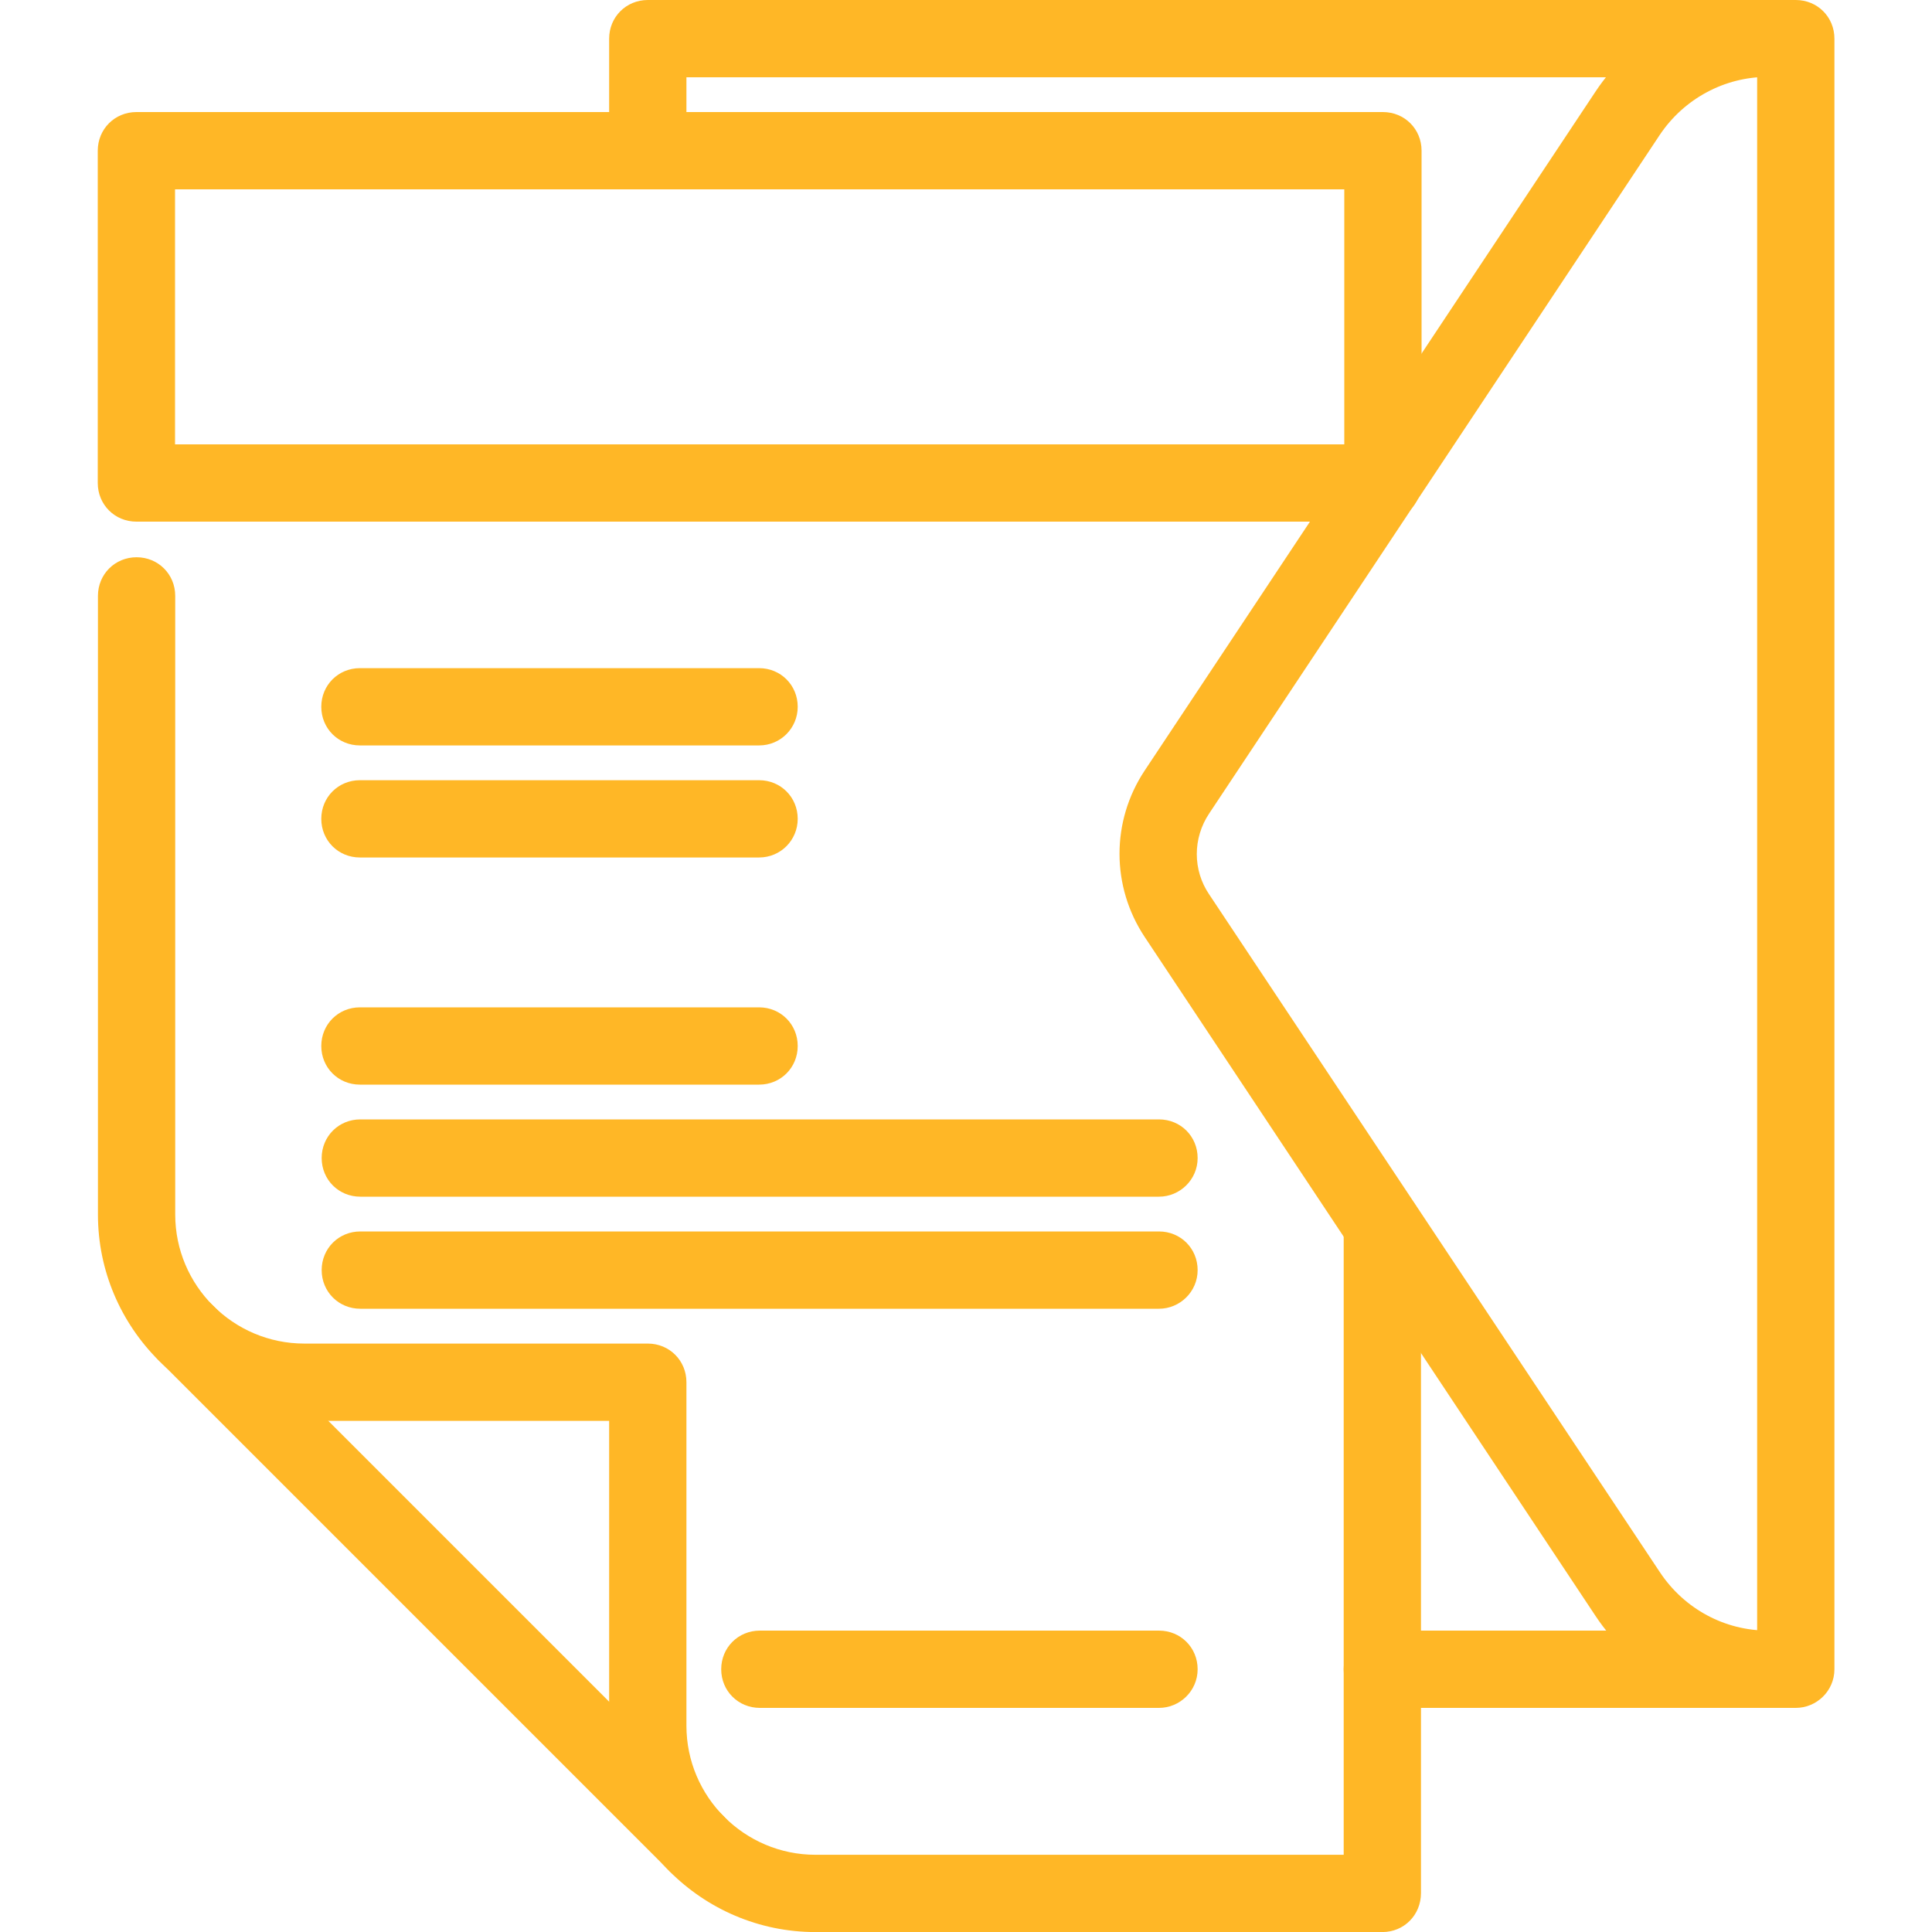
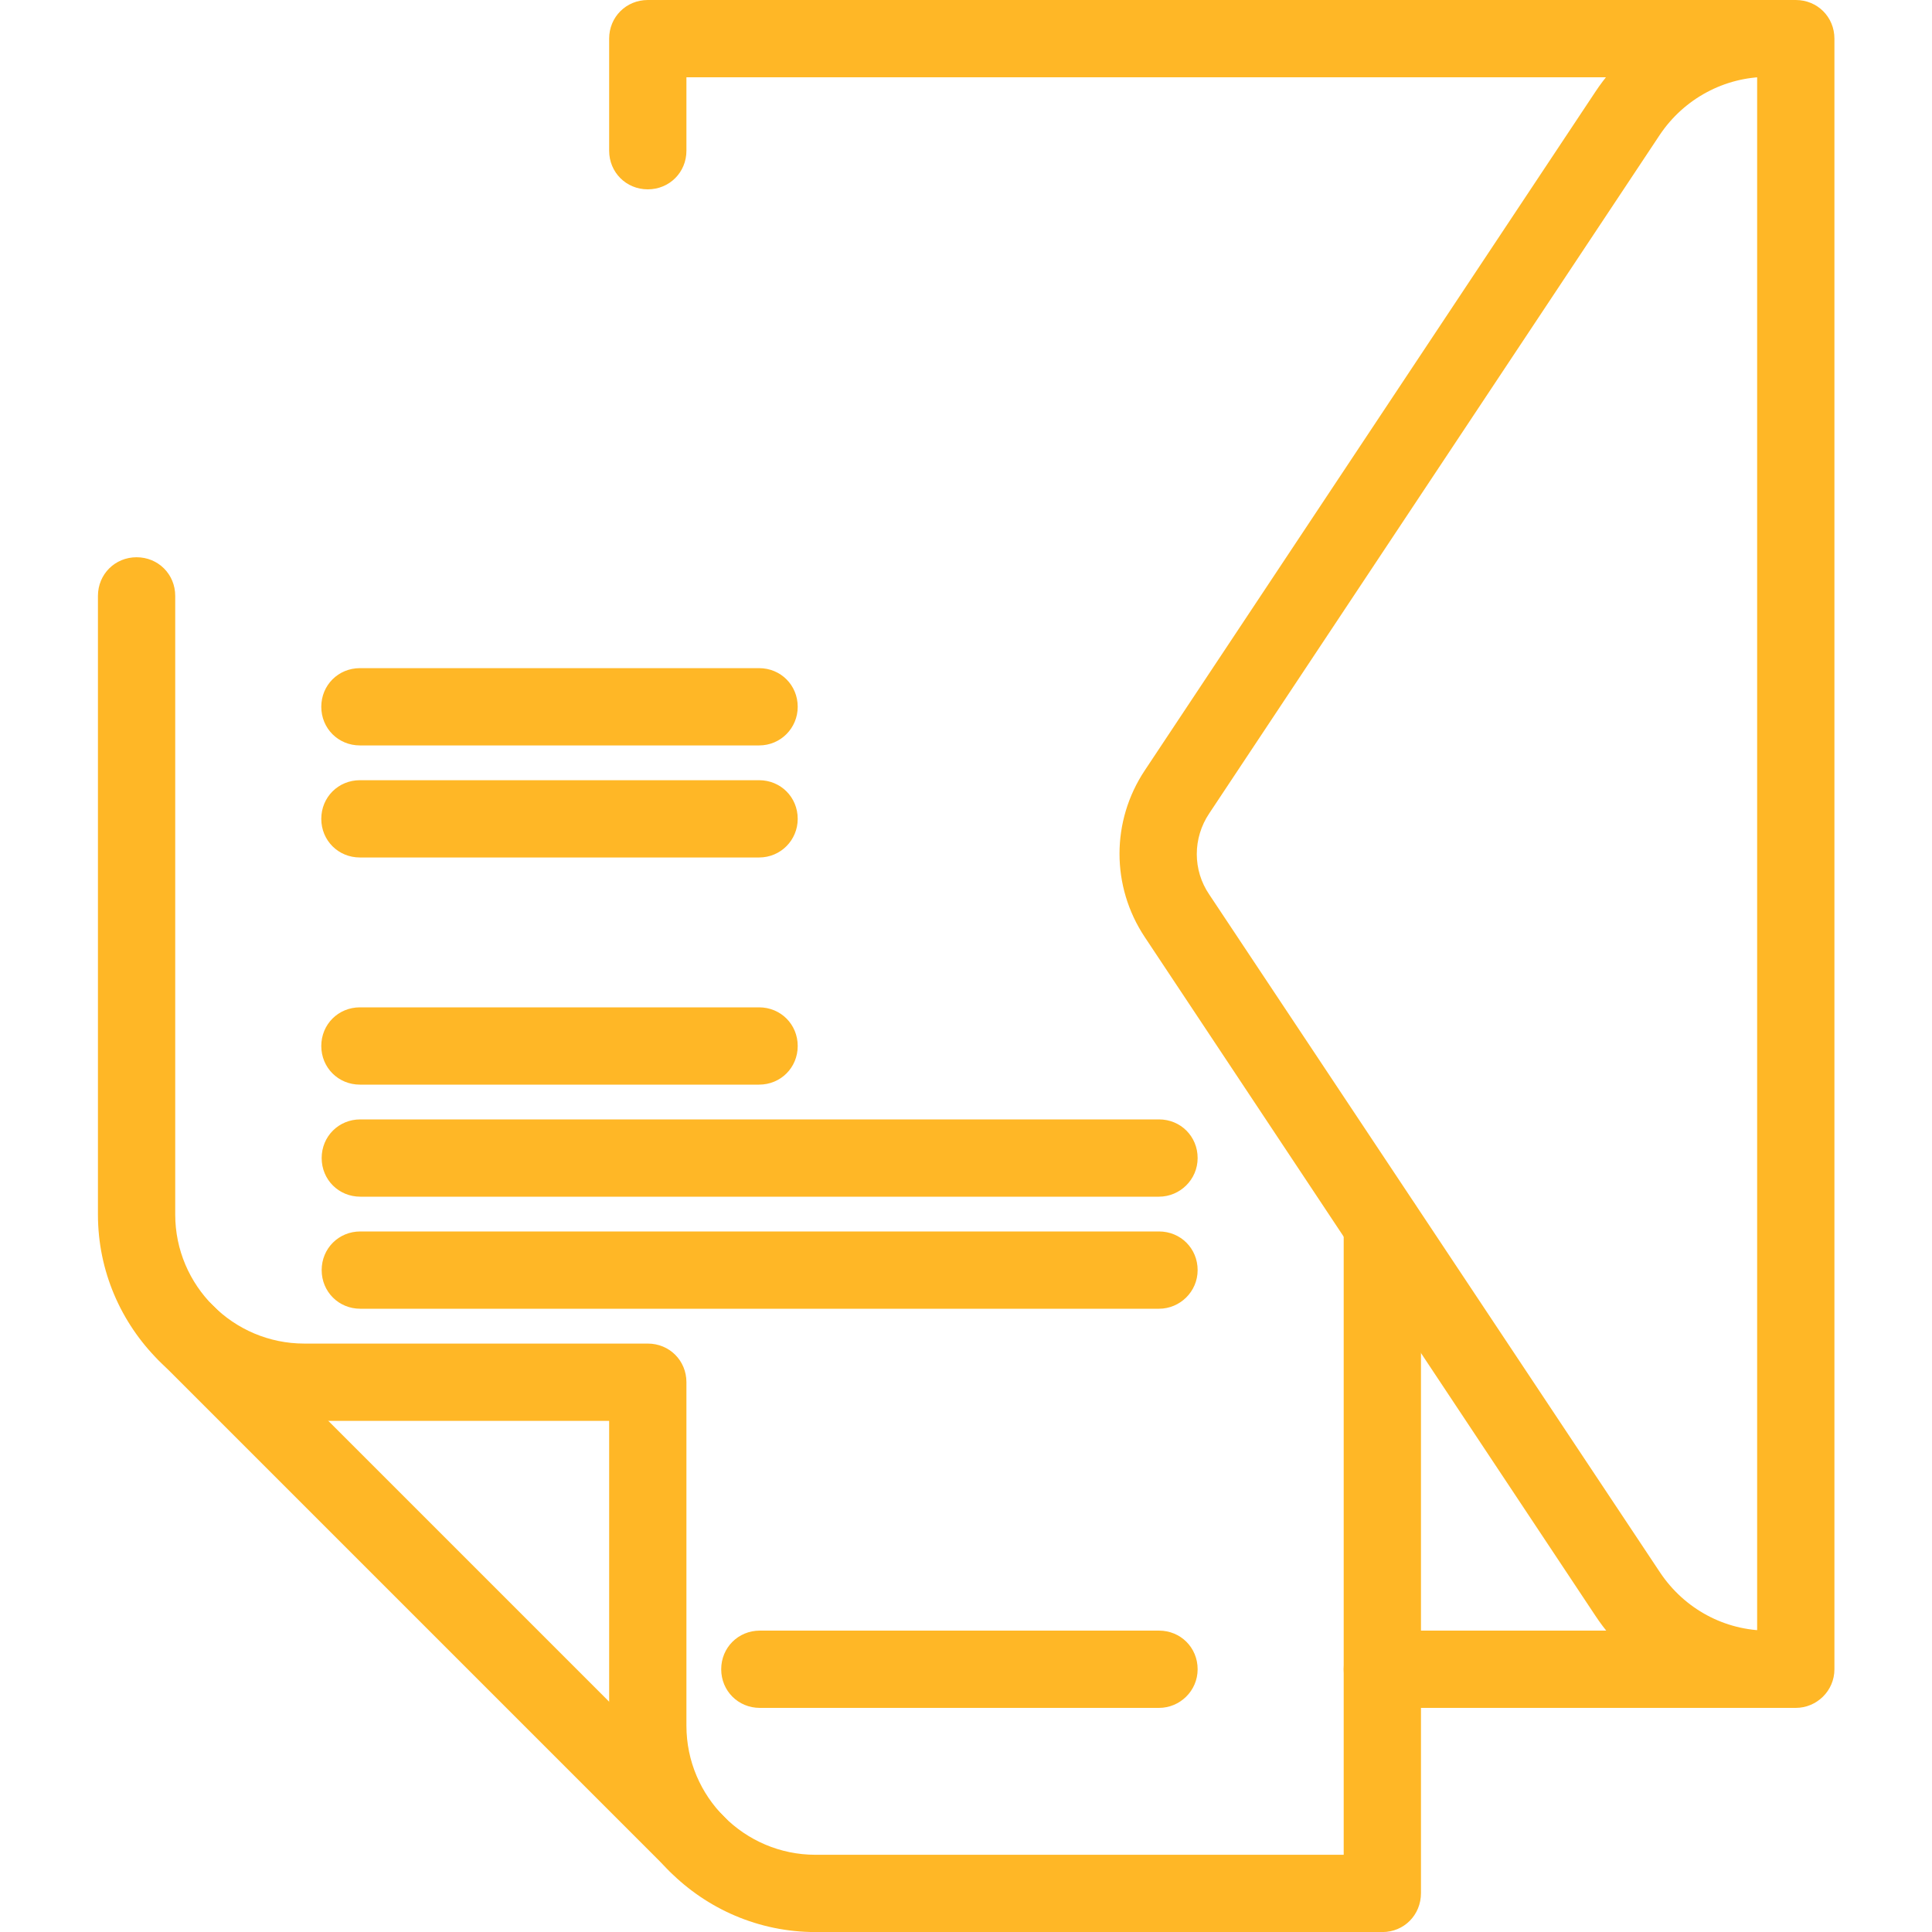
<svg xmlns="http://www.w3.org/2000/svg" version="1.1" id="svg492" x="0px" y="0px" viewBox="0 0 500 500" style="enable-background:new 0 0 500 500;" xml:space="preserve">
  <style type="text/css">
	.st0{fill:#FFB726;}
</style>
  <g id="g502">
    <g id="g508" transform="translate(470.853,504.5)">
      <g id="path510">
        <path class="st0" d="M-13.4-62.5c-18,0-34.7-8.9-44.6-23.9l-116.6-175.6c-8.7-13.1-8.7-30,0-43.1l116.6-175.6     c9.9-15,26.6-23.9,44.6-23.9c5.6,0,10,4.4,10,10c0,5.6-4.4,10-10,10c-11.1,0-21.6,5.6-27.9,15l-116.6,175.6     c-4.3,6.4-4.3,14.7,0,21L-41.2-97.5c6.3,9.4,16.7,15,27.9,15c5.6,0,10,4.4,10,10S-7.9-62.5-13.4-62.5z" />
      </g>
    </g>
    <g id="g512" transform="translate(367.647,67.5)">
      <g id="path514">
        <path class="st0" d="M97.1,374.5h-107c-5.6,0-10-4.4-10-10c0-5.6,4.4-10,10-10h97v-402H-190v19c0,5.6-4.4,10-10,10     c-5.6,0-10-4.4-10-10v-29c0-5.6,4.4-10,10-10H97.1c5.6,0,10,4.4,10,10v422C107.1,370.1,102.5,374.5,97.1,374.5z" />
      </g>
    </g>
    <g id="g516" transform="translate(46.827,157.68)">
      <g id="path518">
        <path class="st0" d="M133.5,329.6c-2.6,0-5.1-1-7-3L-5.8,194.3c-4-4-4-10.1,0-14.1c4-4,10.1-4,14.1,0l132.3,132.3     c4,4,4,10.1,0,14.1C138.5,328.7,136.1,329.6,133.5,329.6z" />
      </g>
    </g>
    <g id="g520" transform="translate(33.647,355.416)">
      <g id="path522">
        <path class="st0" d="M324.1,144.6H177.4c-29.4,0-53.4-24-53.4-53.4V12.3H45.1c-29.4,0-53.4-24-53.4-53.4v-160.1     c0-5.6,4.4-10,10-10s10,4.4,10,10v160.1c0,18.4,15,33.4,33.4,33.4H134c5.6,0,10,4.4,10,10v88.9c0,18.4,15,33.4,33.4,33.4h136.7     V-38.3c0-5.6,4.4-10,10-10s10,4.4,10,10v172.8C334.1,140.2,329.7,144.6,324.1,144.6z" />
      </g>
    </g>
    <g id="path524">
-       <path class="st0" d="M357.8,135H35.3c-5.6,0-10-4.4-10-10V39c0-5.6,4.4-10,10-10h322.6c5.6,0,10,4.4,10,10v86    C367.7,130.6,363.3,135,357.8,135z M45.3,115h302.6V49H45.3V115z" />
-     </g>
+       </g>
    <g id="g526" transform="translate(200.647,325.416)">
      <g id="path528">
        <path class="st0" d="M-4.2-132.5h-103.3c-5.6,0-10-4.4-10-10s4.4-10,10-10H-4.2c5.6,0,10,4.4,10,10C5.8-137,1.4-132.5-4.2-132.5z     " />
      </g>
    </g>
    <g id="g530" transform="translate(200.647,295.416)">
      <g id="path532">
        <path class="st0" d="M-4.2-73.5h-103.3c-5.6,0-10-4.4-10-10s4.4-10,10-10H-4.2c5.6,0,10,4.4,10,10C5.8-78,1.4-73.5-4.2-73.5z" />
      </g>
    </g>
    <g id="g534" transform="translate(307.647,204.5)">
      <g id="path536">
        <path class="st0" d="M-7.7,105.2h-206.7c-5.6,0-10-4.4-10-10c0-5.6,4.4-10,10-10H-7.7c5.6,0,10,4.4,10,10     C2.3,100.8-2.3,105.2-7.7,105.2z" />
      </g>
    </g>
    <g id="g538" transform="translate(200.647,234.5)">
      <g id="path540">
        <path class="st0" d="M-4.2,46.2h-103.3c-5.6,0-10-4.4-10-10s4.4-10,10-10H-4.2c5.6,0,10,4.4,10,10S1.4,46.2-4.2,46.2z" />
      </g>
    </g>
    <g id="g542" transform="translate(307.647,67.5)">
      <g id="path544">
        <path class="st0" d="M-7.7,374.5H-111c-5.6,0-10-4.4-10-10c0-5.6,4.4-10,10-10H-7.7c5.6,0,10,4.4,10,10     C2.3,370.1-2.3,374.5-7.7,374.5z" />
      </g>
    </g>
    <g id="g546" transform="translate(307.647,174.5)">
      <g id="path548">
        <path class="st0" d="M-7.7,164.2h-206.7c-5.6,0-10-4.4-10-10s4.4-10,10-10H-7.7c5.6,0,10,4.4,10,10     C2.3,159.8-2.3,164.2-7.7,164.2z" />
      </g>
    </g>
  </g>
</svg>